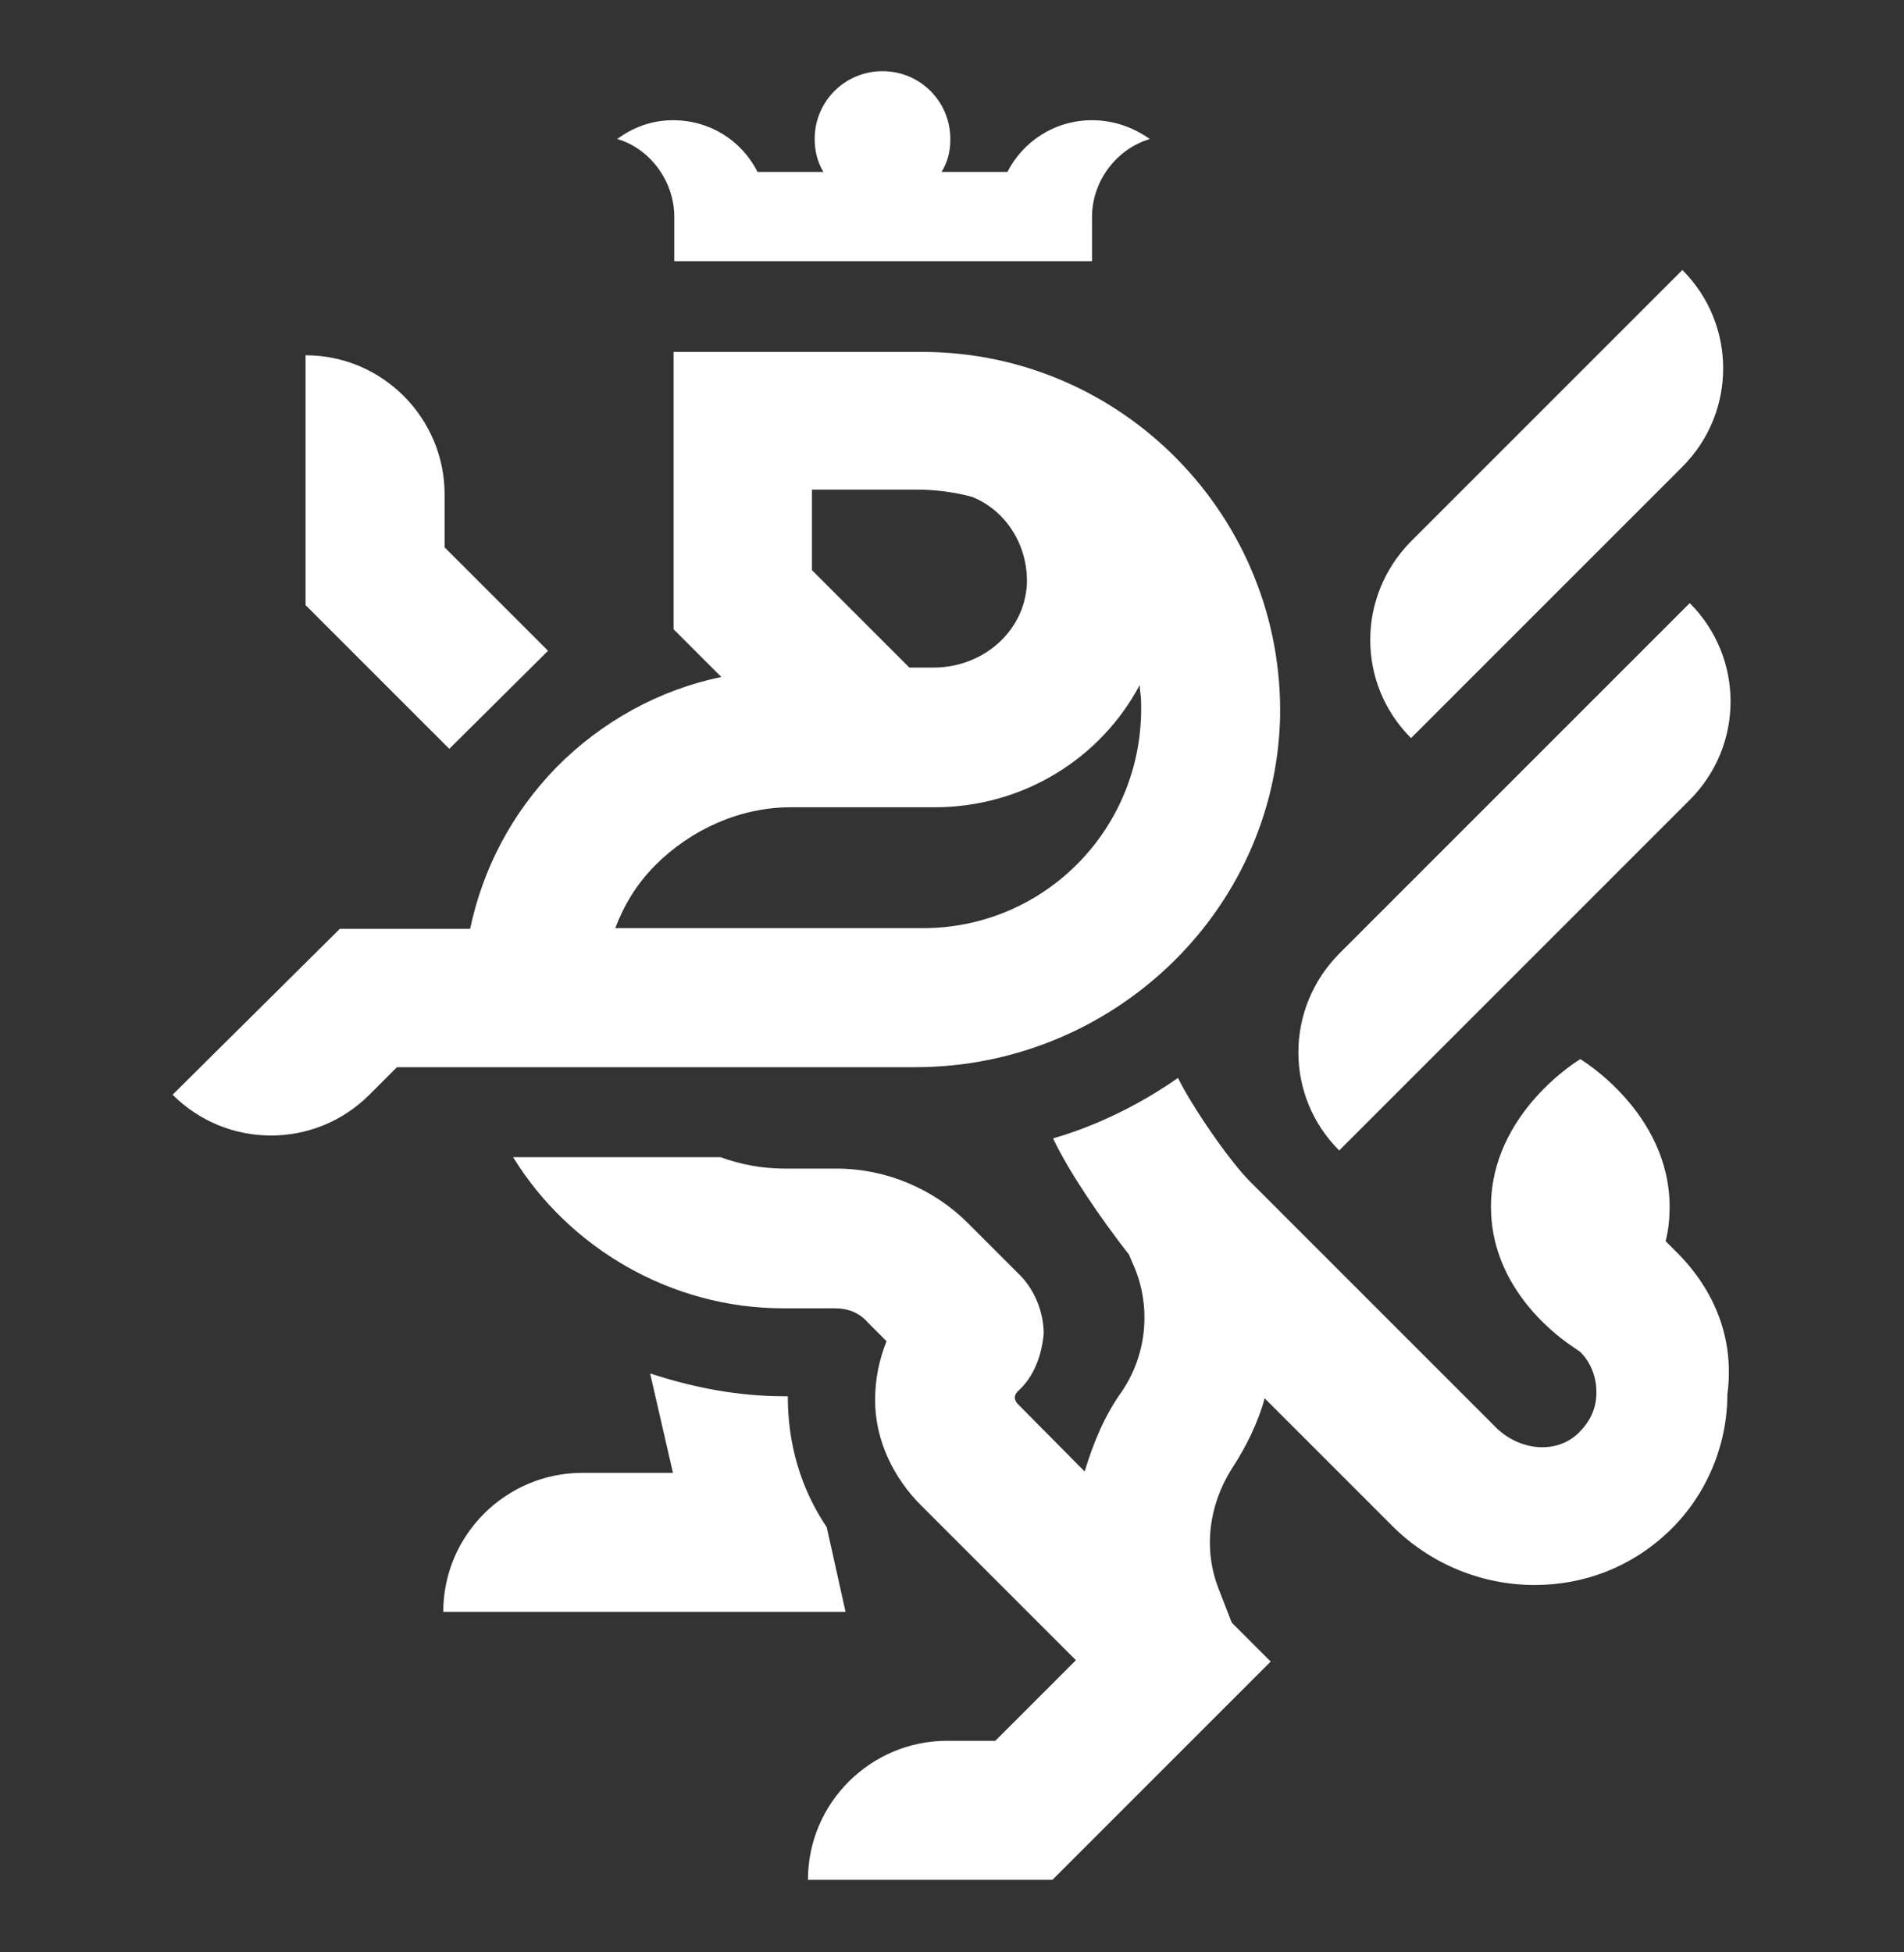
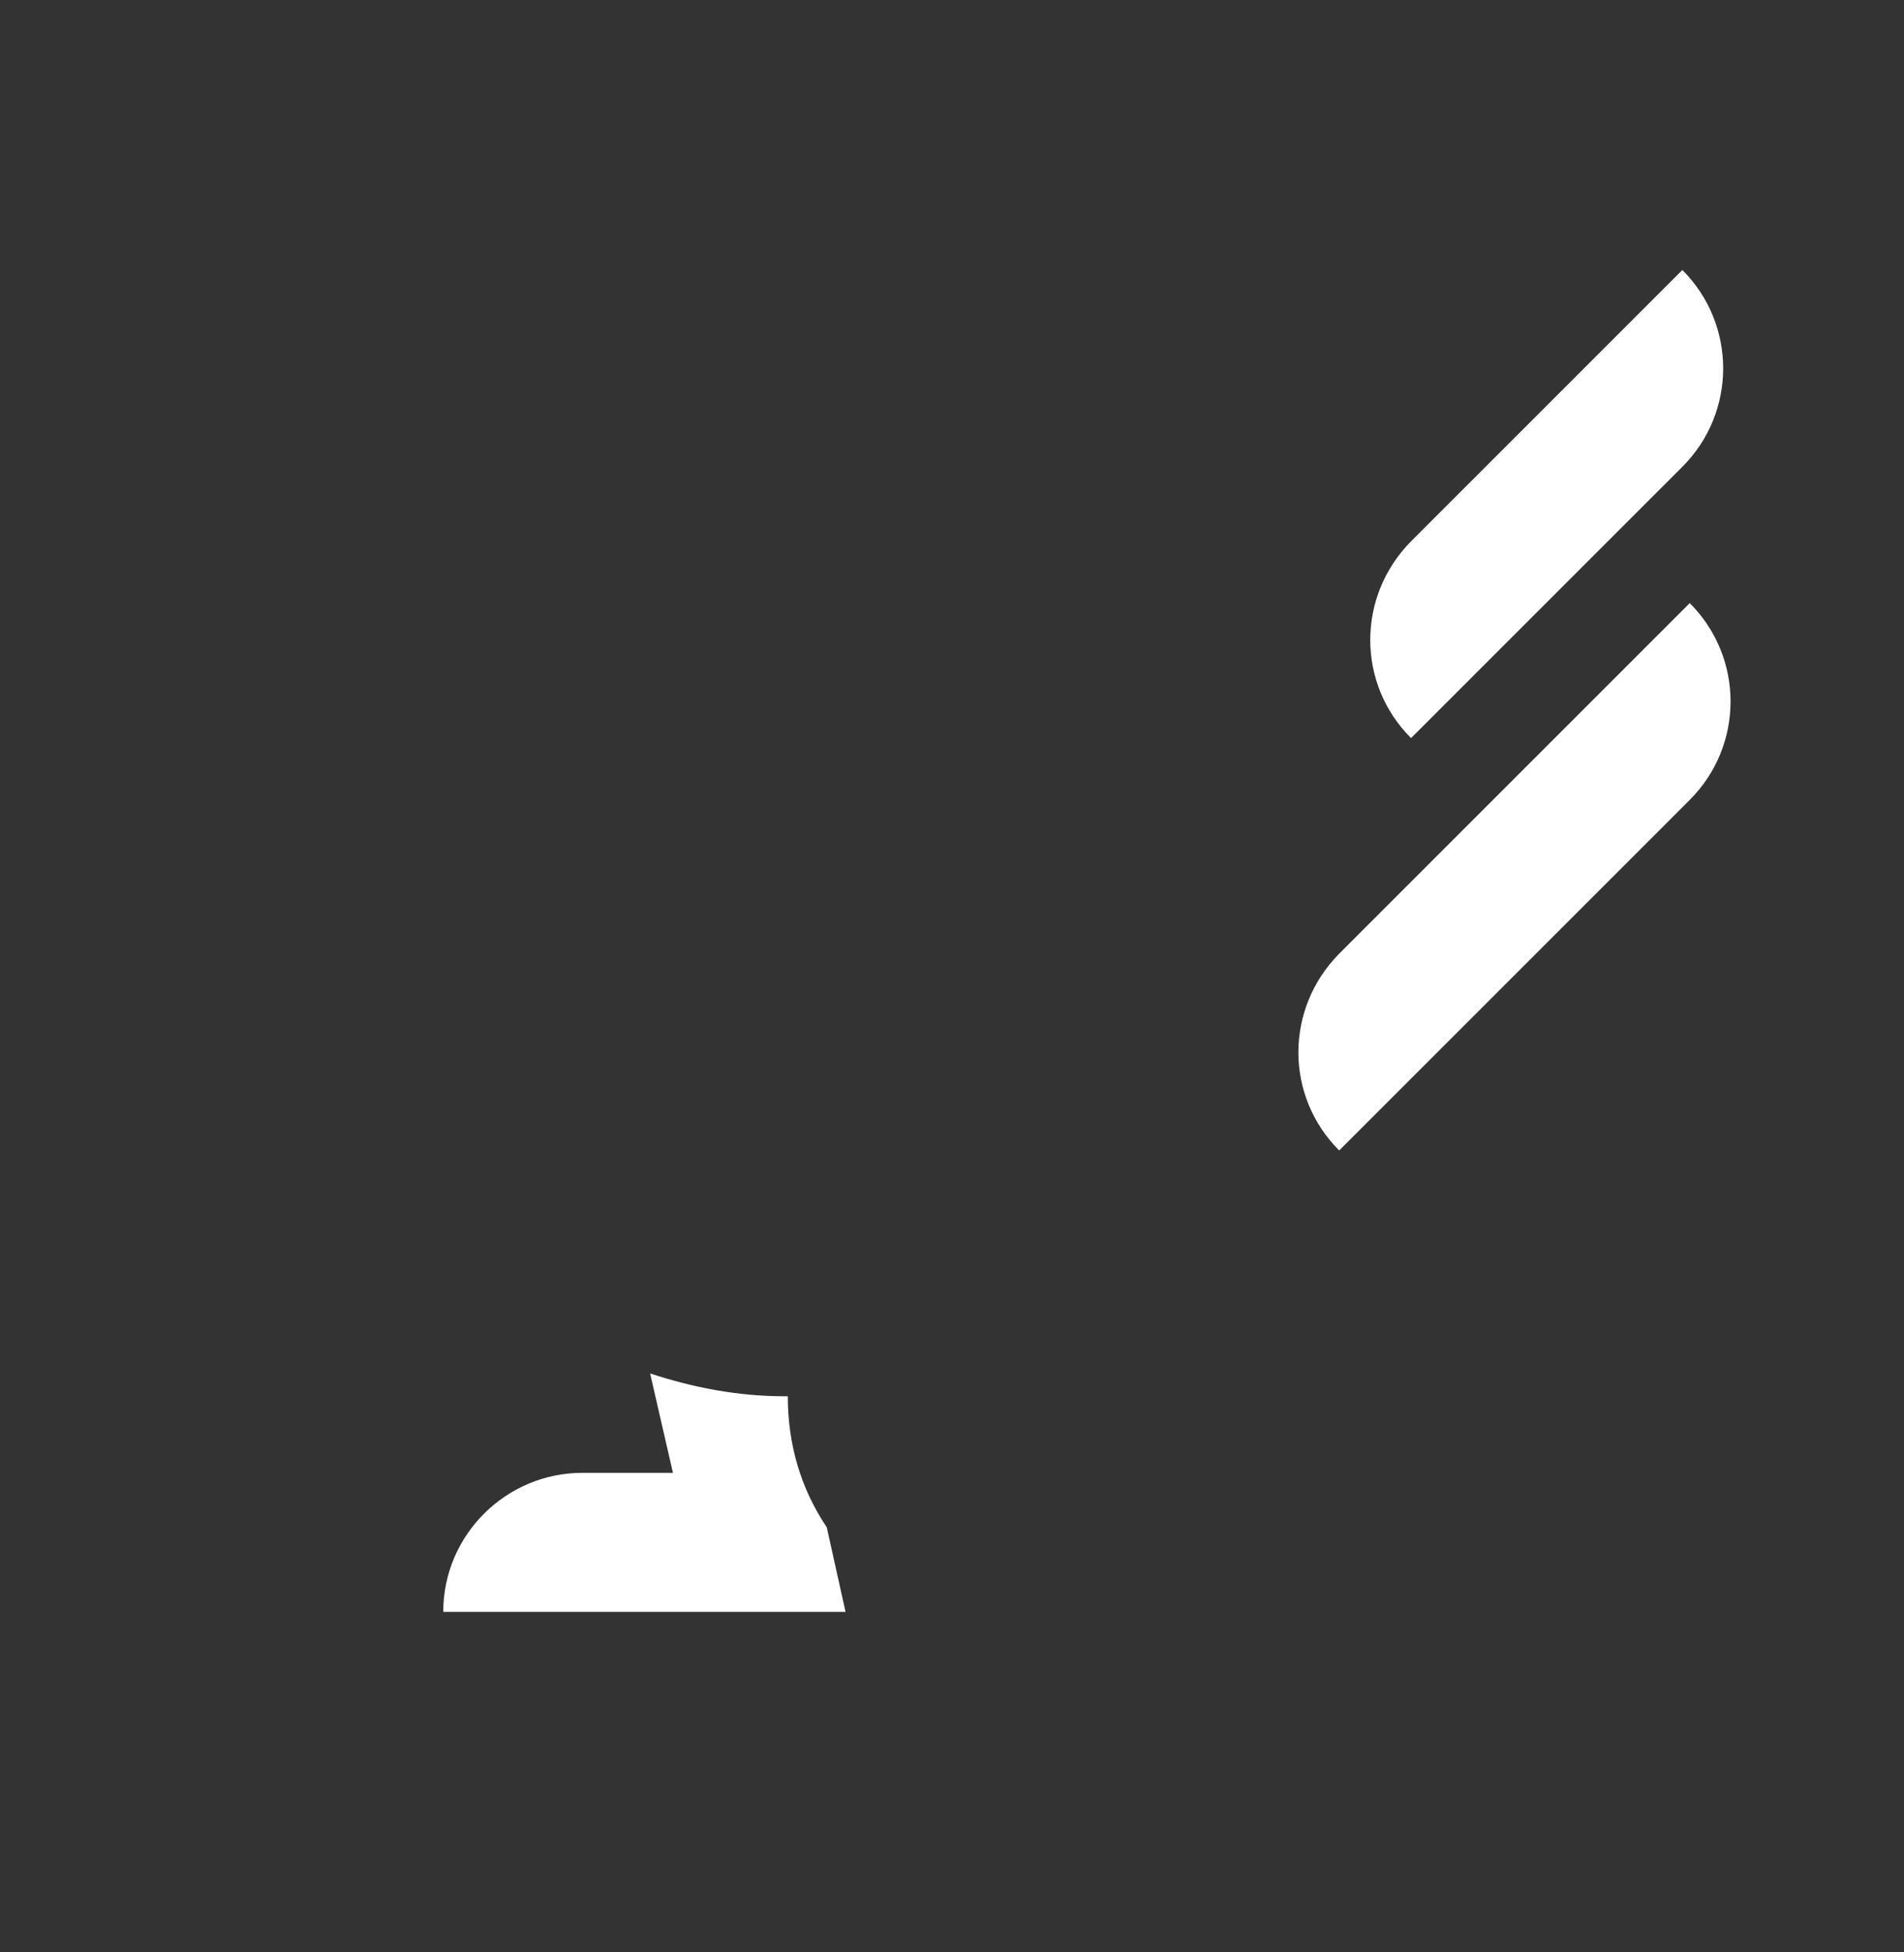
<svg xmlns="http://www.w3.org/2000/svg" version="1.1" id="Laag_1" x="0px" y="0px" viewBox="0 0 283.5 290.7" style="enable-background:new 0 0 283.5 290.7;" xml:space="preserve">
  <rect x="0" y="0" width="283.5" height="290.7" fill="#333333" stroke="none" />
  <style type="text/css">
	.st0{fill:#FFFFFF;}
</style>
  <g>
-     <path class="st0" d="M92.7,158.9h43.6c29.1,0,53.5-22.9,54.3-52c0.6-29.9-23.5-54.5-53.3-54.5h-37v41.3l7.1,7.1   c-9.2,1.9-17.8,6.6-24.6,13.5c-6.6,6.8-10.9,15-12.8,24H50.6L25.7,163l0,0c8.1,8.1,21.2,8.1,29.3,0l4.1-4.1h11.3L92.7,158.9   L92.7,158.9z M120.9,72.9h15.6c2.8,0,5.8,0.4,8.3,1.1c5.1,2.1,8.3,7.3,8.1,13c-0.4,7.1-6.6,12.4-13.9,12.4h-3.6l-14.5-14.5   L120.9,72.9L120.9,72.9z M97.6,128.8c5.3-5.3,12.6-8.6,20.1-8.6h21.4c13.3,0,24.8-7.3,30.6-18.2c0,0.9,0.2,1.5,0.2,2.4   c0.6,18.6-14.1,33.8-32.5,33.8H91.6C92.9,134.8,94.8,131.6,97.6,128.8z" />
-     <path class="st0" d="M81.6,96.9L66.2,81.5v-7.9c0-11.3-9.2-20.7-20.7-20.7v37.2l21.4,21.4L81.6,96.9z" />
    <path class="st0" d="M199.4,171.3l52.2-52.2c8.1-8.1,8.1-21.2,0-29.3l0,0L199.4,142C191.3,150.2,191.3,163.2,199.4,171.3   L199.4,171.3z" />
    <path class="st0" d="M210.1,109.9l40.4-40.4c8.1-8.1,8.1-21.2,0-29.3l-40.4,40.4C202,88.8,202,101.8,210.1,109.9L210.1,109.9z" />
-     <path class="st0" d="M249.7,186.5l-1.7-1.7c0.4-1.5,0.6-3.2,0.6-5.1c0-14.1-13.3-22-13.3-22s-13.3,7.9-13.3,22   c0,11.3,8.6,18.4,12,20.7l0,0l1.3,0.9c1.5,1.5,2.4,3.6,2.4,6c0,2.4-0.9,4.3-2.6,6c-3.2,3.2-8.6,2.8-12.2-0.6l-36.8-36.8   c-3-3-8.6-11.1-10.7-15.4c-5.6,3.9-12,7.1-18.6,9c2.4,5.1,7.3,12.2,11.3,17.3l0.9,2.1c2.4,6,1.7,12.8-1.9,18.2   c-2.6,3.6-4.3,7.7-5.6,12L151.5,209c-0.2-0.2-0.4-0.6-0.4-0.9c0-0.4,0.2-0.6,0.4-0.9c2.4-2.1,3.6-5.3,3.9-8.6   c0-3.2-1.3-6.4-3.4-8.6l-7.9-7.9c-5.1-5.1-12.2-8.1-19.5-8.1h-7.7c-3.4,0-6.6-0.6-9.6-1.7H76.4c8.3,13.5,23.5,22.5,40.2,22.5h7.7   c1.9,0,3.6,0.6,4.9,2.1l2.8,2.8c-1.1,2.8-1.7,5.6-1.7,8.8c0,6,2.8,11.6,6.8,15.6l23.1,23.1l-12,12H141c-11.3,0-20.7,9.2-20.7,20.7   l0,0h36.4l32.5-32.5l-5.8-5.8l-1.9-4.9c-2.4-6-1.5-12.6,1.9-18c2.1-3.2,3.9-6.8,4.9-10.5l19,19c5.8,5.8,13.5,8.8,21.2,8.8   c7.3,0,14.3-2.6,19.9-7.9c5.6-5.3,8.8-12.8,8.8-20.5C258.3,199.4,255.3,192.1,249.7,186.5z" />
    <path class="st0" d="M123.1,227.4c-3.9-5.8-5.8-12.4-5.8-19.5h-0.4c-7.1,0-13.7-1.3-20.1-3.4l3.4,14.8H86.7   c-11.3,0-20.7,9.2-20.7,20.7h59.9L123.1,227.4z" />
-     <path class="st0" d="M100.4,32.3v6.6h62.2v-6.6c0-5.3,3.6-10.1,8.6-11.6c-2.4-1.7-5.3-2.8-8.6-2.8c-5.6,0-10.3,3.2-12.6,7.7h-9.8   c0.9-1.5,1.3-3,1.3-4.9c0-5.6-4.5-10.1-10.1-10.1s-10.1,4.5-10.1,10.1c0,1.7,0.4,3.4,1.3,4.9h-9.8c-2.4-4.7-7.1-7.7-12.6-7.7   c-3.2,0-6,1.1-8.3,2.8C96.5,22,100.4,26.7,100.4,32.3z" />
  </g>
</svg>